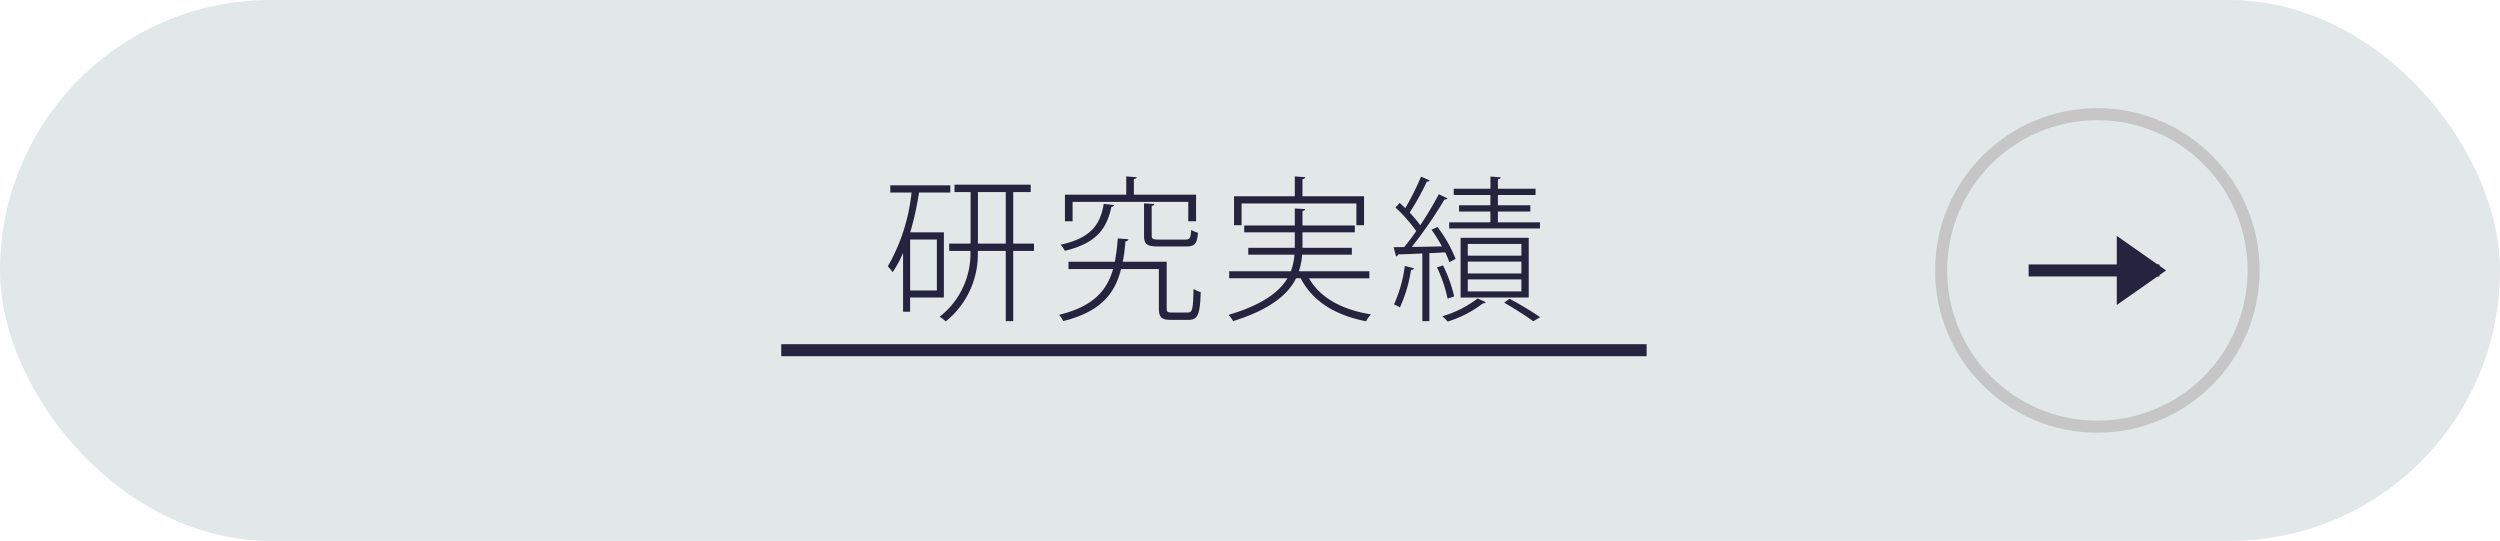
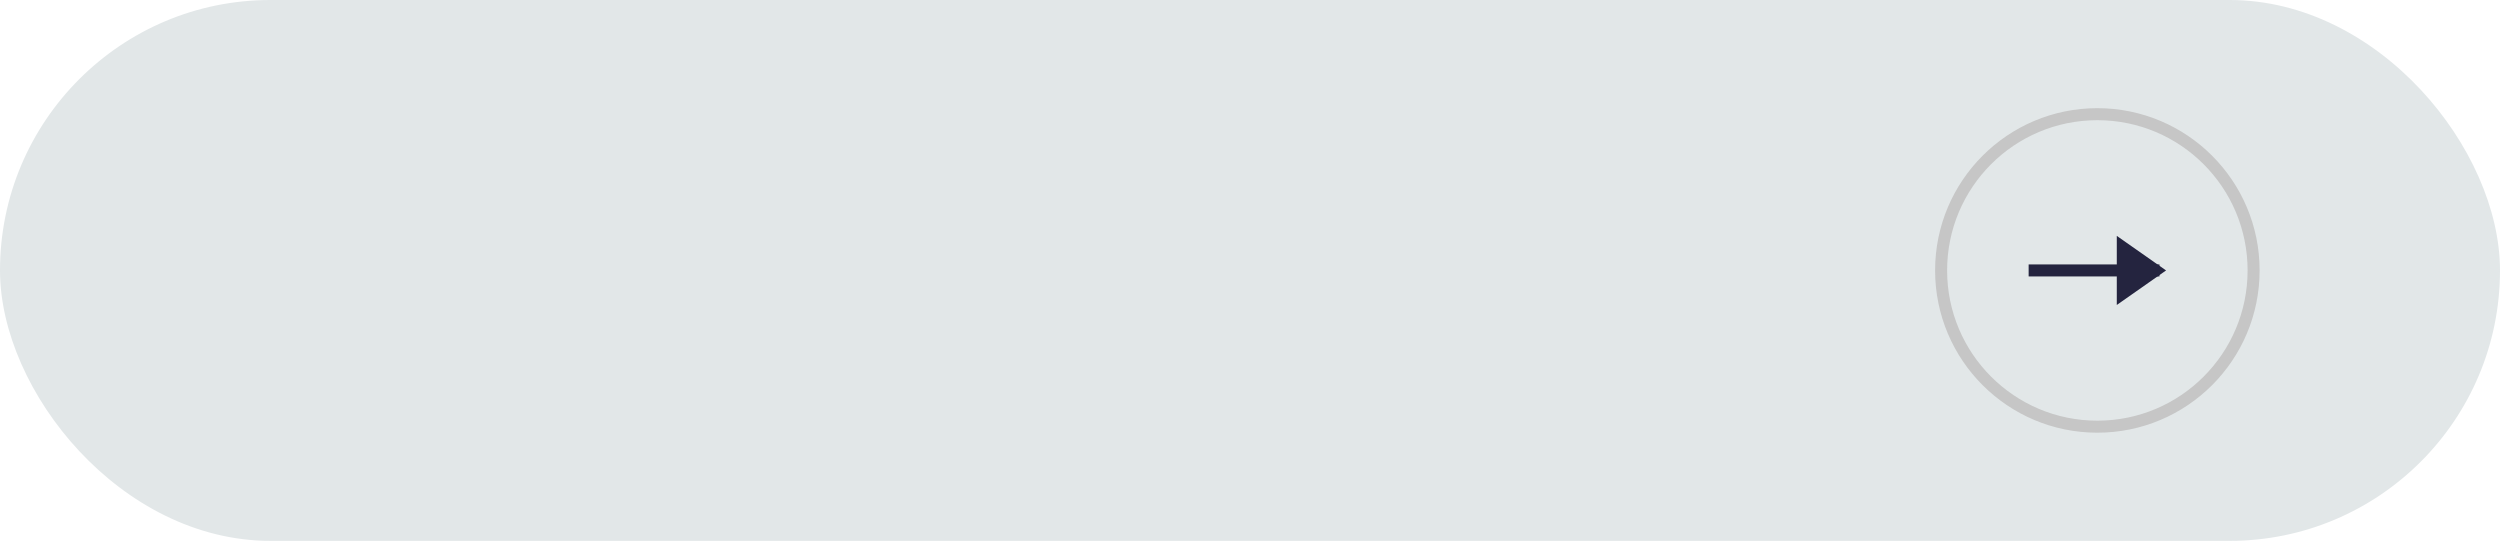
<svg xmlns="http://www.w3.org/2000/svg" width="208" height="45" viewBox="0 0 208 45">
  <g id="グループ_3696" data-name="グループ 3696" transform="translate(-103 -2440)">
    <rect id="長方形_1573" data-name="長方形 1573" width="208" height="45" rx="22.5" transform="translate(103 2440)" fill="#e2e7e8" />
    <g id="楕円形_27" data-name="楕円形 27" transform="translate(264 2449)" fill="#e2e7e8" stroke="#c6c6c6" stroke-width="1">
-       <circle cx="13.5" cy="13.5" r="13.5" stroke="none" />
      <circle cx="13.5" cy="13.5" r="13" fill="none" />
    </g>
    <line id="線_1" data-name="線 1" x2="10.884" transform="translate(271.783 2462.5)" fill="none" stroke="#24243f" stroke-width="1" />
-     <path id="多角形_1" data-name="多角形 1" d="M2.875,0,5.749,4.1H0Z" transform="translate(283.217 2459.625) rotate(90)" fill="#24243f" />
-     <path id="パス_9109" data-name="パス 9109" d="M10.8-5.369v-4.29h1.456v-.611H5.915v.611H7.254v4.29H5.473v.611H7.241A6.669,6.669,0,0,1,4.68.715a3.08,3.08,0,0,1,.507.39A7.173,7.173,0,0,0,7.852-4.758h2.327V1.079H10.8V-4.758h1.729v-.611ZM7.865-9.659h2.314v4.29H7.865ZM5.031-6.305h-2.8A25.743,25.743,0,0,0,2.964-9.62h2.6v-.6H.572v.6H2.34A15.548,15.548,0,0,1,.364-3.471a2.73,2.73,0,0,1,.4.481,8.817,8.817,0,0,0,.871-1.6V.3h.585V-.884H5.031ZM2.223-1.469V-5.707H4.446v4.238ZM25.363-8.84v1.612h.65v-2.21H20.839v-1.3c.156-.026.221-.078.234-.156l-.871-.065v1.521h-5.1v2.21h.637V-8.84Zm-3.679,2.8c0,.754.26.91,1.261.91h2.223c.741,0,.936-.234,1-1.144a2.121,2.121,0,0,1-.559-.234c-.052.715-.117.806-.52.806H22.984c-.585,0-.663-.052-.663-.338v-2.47c.143-.013.208-.078.221-.156l-.858-.052ZM18.33-8.671c-.286,1.729-1.079,2.847-3.588,3.393a2.535,2.535,0,0,1,.351.507c2.691-.637,3.5-1.9,3.874-3.653A.253.253,0,0,0,19.2-8.58Zm5.239,4.81H19.916a16.143,16.143,0,0,0,.221-1.69c.156-.026.247-.091.247-.182L19.5-5.8a16.724,16.724,0,0,1-.247,1.937H15.4v.611H19.11c-.52,1.82-1.677,3.12-4.5,3.809a1.93,1.93,0,0,1,.351.52c3.12-.78,4.3-2.288,4.81-4.329h3.146V0c0,.793.234.975,1.027.975h1.43c.793,0,.962-.442,1.027-2.3a3.121,3.121,0,0,1-.6-.273C25.766.13,25.7.364,25.324.364h-1.3c-.39,0-.455-.052-.455-.351ZM39.351-8.71V-6.9h.637V-9.308H34.866v-1.43c.156-.013.221-.078.234-.156l-.871-.065v1.651H29.172V-6.9H29.8V-8.71ZM40.43-3.068H34.567a5.752,5.752,0,0,0,.273-1.378h4.134v-.572H34.866V-6.305h4.355v-.572H34.866V-8.086c.156-.013.208-.078.221-.156l-.858-.052v1.417H30.017v.572h4.212v1.287H30.355v.572H34.2a5.239,5.239,0,0,1-.3,1.378H28.769v.585h4.849c-.676,1.118-2.054,2.2-4.9,3.042a2.773,2.773,0,0,1,.377.52C32.227.1,33.67-1.157,34.333-2.483h.39C35.7-.559,37.622.6,40.157,1.092A2.309,2.309,0,0,1,40.573.52c-2.4-.377-4.238-1.378-5.161-3H40.43ZM53.69-5.85H48.022V-.884H53.69Zm-.611,1.976v.988H48.62v-.988Zm0-1.469v.975H48.62v-.975Zm0,2.951v1H48.62v-1ZM45.6-6.526a13.3,13.3,0,0,1,.871,1.391c-.871.013-1.729.039-2.509.039a36.249,36.249,0,0,0,2.717-3.939.367.367,0,0,0,.26-.091l-.728-.351A29.947,29.947,0,0,1,44.668-6.9a11.524,11.524,0,0,0-.884-1.053,21.022,21.022,0,0,0,1.43-2.574c.13,0,.208-.026.247-.091l-.728-.325A22.482,22.482,0,0,1,43.42-8.32c-.156-.143-.312-.3-.468-.429l-.351.377A12.4,12.4,0,0,1,44.33-6.409c-.338.494-.689.949-1,1.326l-.884.013.208.767a.224.224,0,0,0,.169-.169c.546-.013,1.248-.039,2.015-.078V1.079h.585V-4.576c.429-.013.871-.039,1.313-.065a5.718,5.718,0,0,1,.351.819l.52-.273A11.029,11.029,0,0,0,46.1-6.747Zm5.525-.611v-.9h2.7v-.52h-2.7v-.858h3.133v-.52H51.129v-.793c.156-.013.221-.078.234-.156l-.858-.065v1.014H47.45v.52H50.5v.858H47.892v.52H50.5v.9H47.073v.507h7.553v-.507Zm-5.07,3.744a11.393,11.393,0,0,1,.884,2.6l.546-.182a11.466,11.466,0,0,0-.923-2.574ZM43.381-3.51a11.356,11.356,0,0,1-.9,3.2,4.374,4.374,0,0,1,.494.247,11.662,11.662,0,0,0,.923-3.12c.143,0,.221-.039.247-.13Zm6.058,2.7A8.864,8.864,0,0,1,46.5.676a3.549,3.549,0,0,1,.442.442A9.189,9.189,0,0,0,49.868-.39a.4.4,0,0,0,.26-.1Zm5.2,1.56A28.521,28.521,0,0,0,52.091-.78l-.442.325c.9.52,1.859,1.131,2.418,1.547Z" transform="translate(176.5 2465.637)" fill="#24243f" />
-     <line id="線_2" data-name="線 2" x2="72" transform="translate(168 2469.137)" fill="none" stroke="#24243f" stroke-width="1" />
+     <path id="多角形_1" data-name="多角形 1" d="M2.875,0,5.749,4.1H0" transform="translate(283.217 2459.625) rotate(90)" fill="#24243f" />
  </g>
</svg>